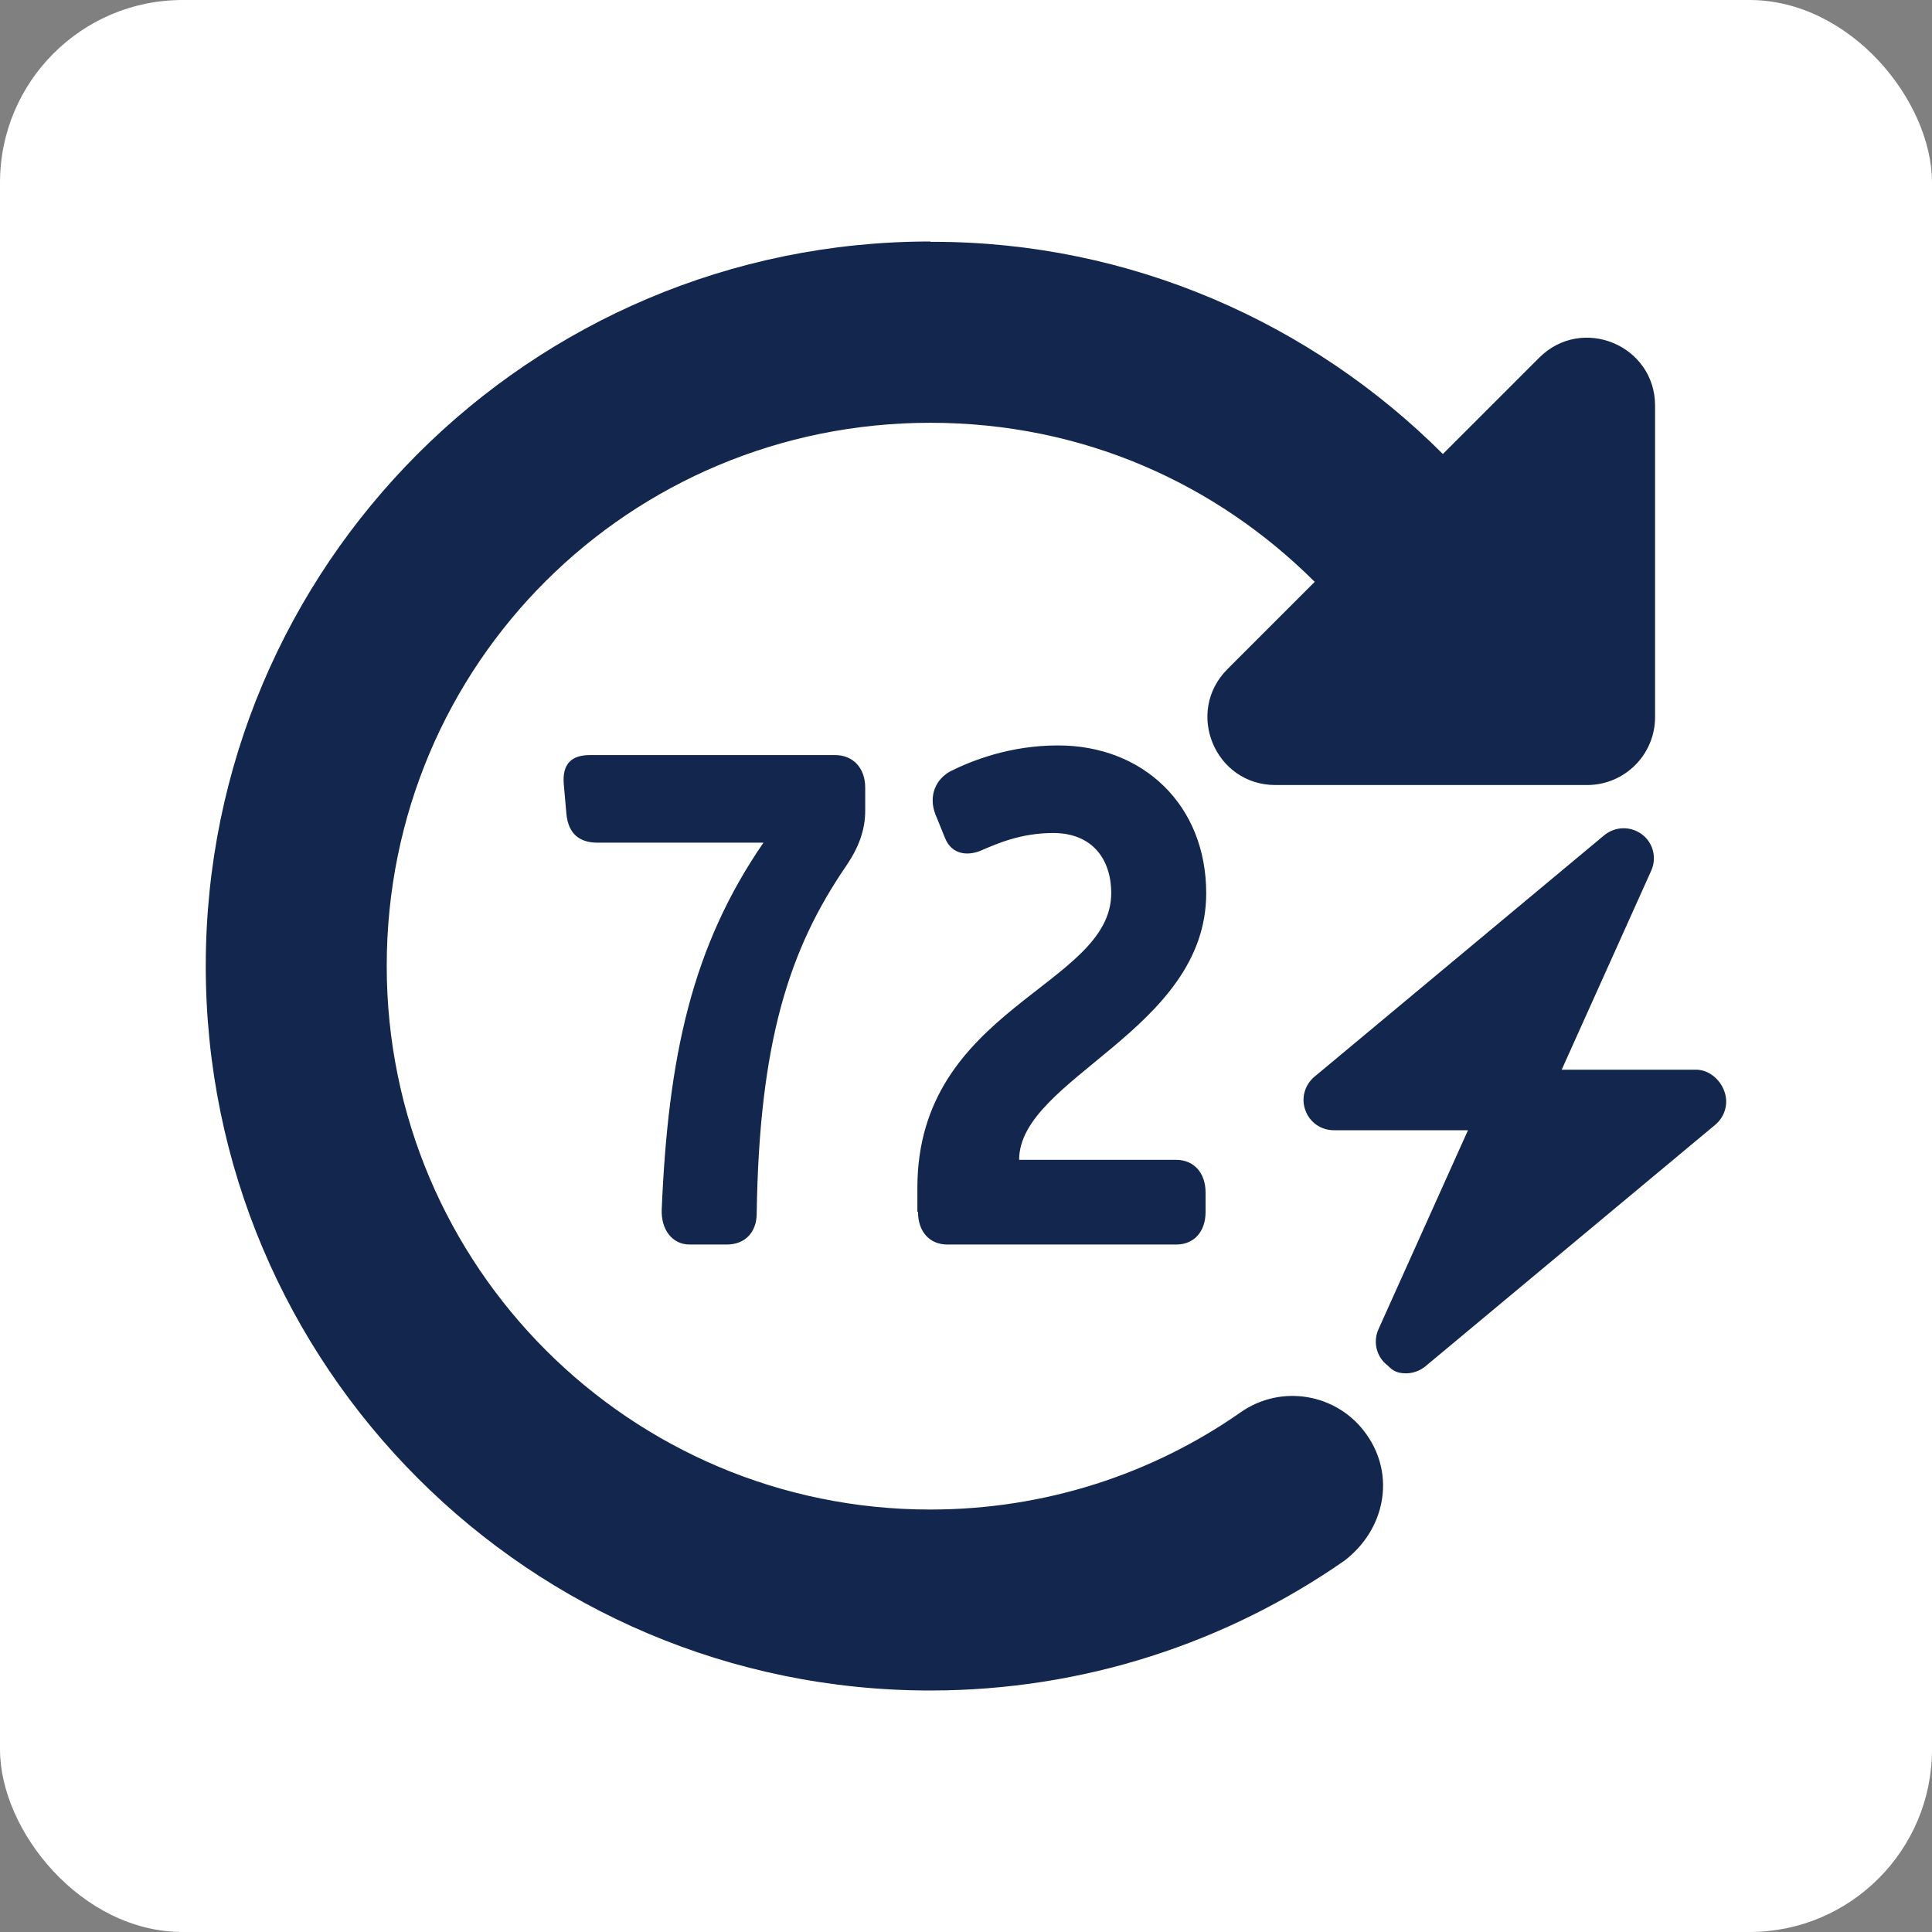
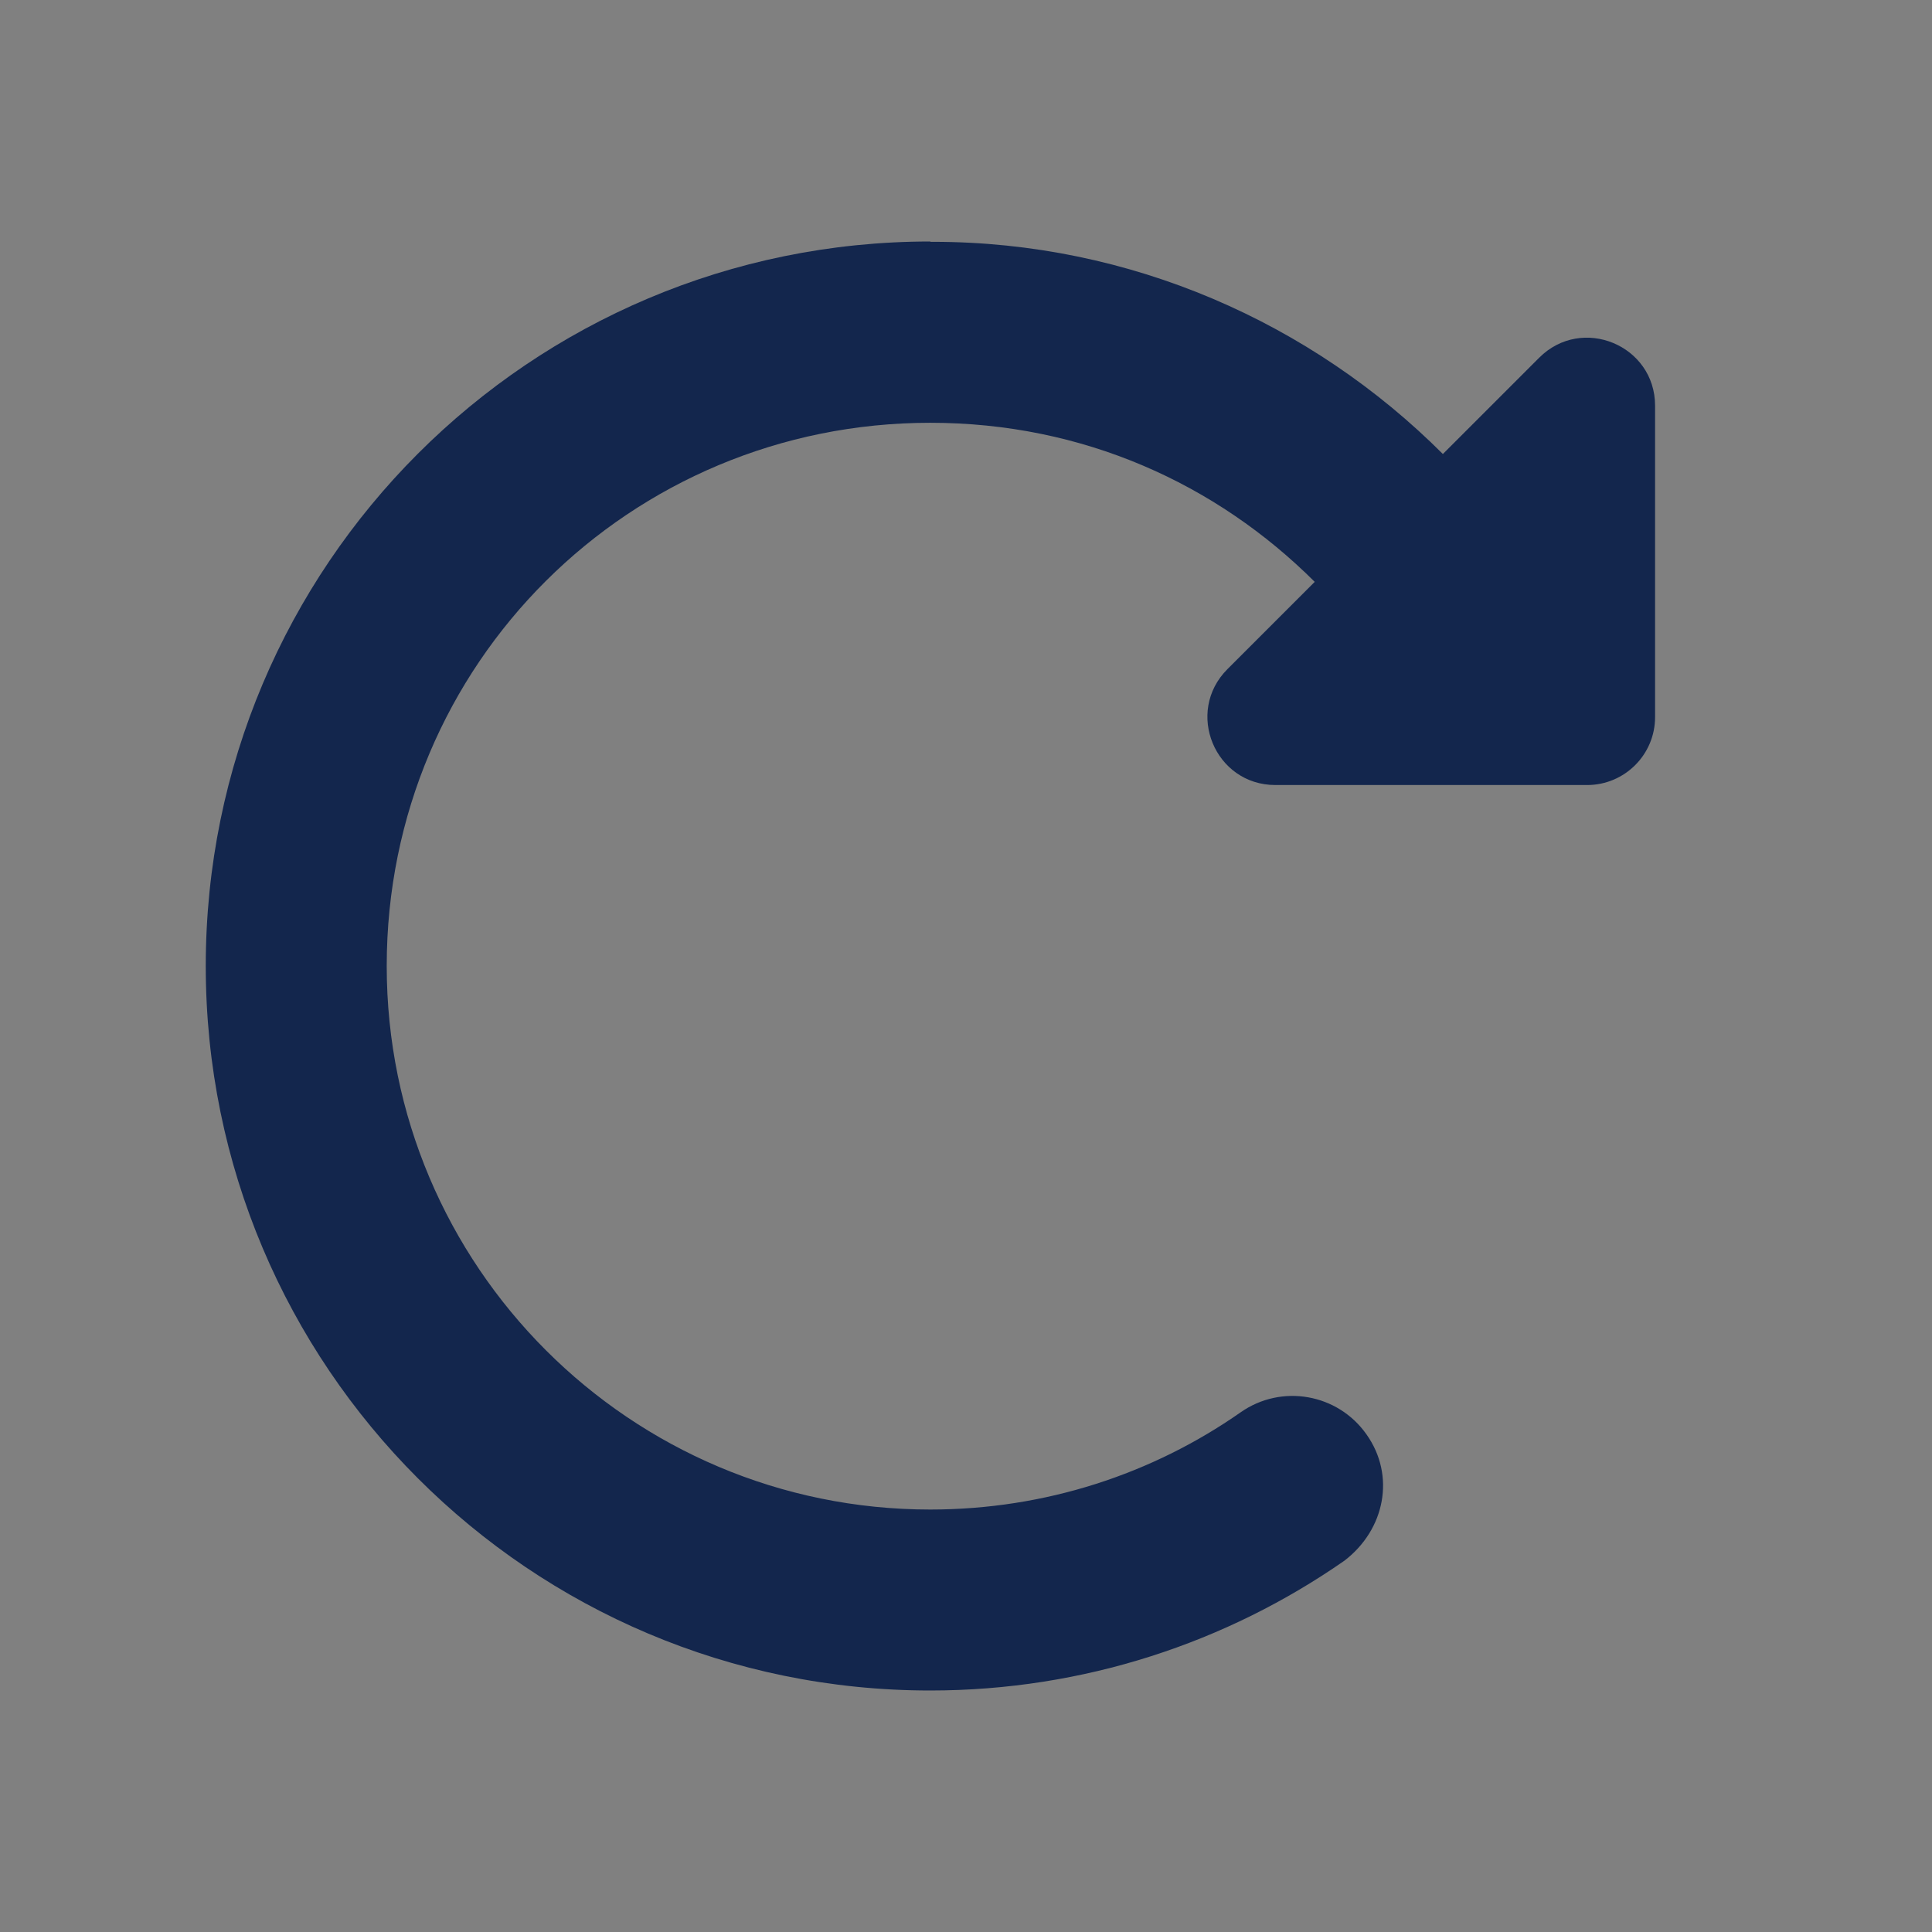
<svg xmlns="http://www.w3.org/2000/svg" id="_レイヤー_2" width="60" height="60" viewBox="0 0 60 60">
  <rect x="0" y="0" width="60" height="60" fill="#808080" stroke="none" />
  <defs>
    <style>.cls-1{fill:#fff;}.cls-2{fill:#13264d;}</style>
  </defs>
  <g id="_レイヤー_1-2">
    <g>
-       <rect class="cls-1" width="60" height="60" rx="5.67" ry="5.67" />
      <g>
        <g>
-           <path class="cls-2" d="m20.55,37.57c-.02.61.32,1.08.87,1.08h1.15c.55,0,.93-.36.93-.97.08-5.33,1.01-8.21,2.78-10.79.38-.56.59-1.1.59-1.71v-.72c0-.61-.38-1.01-.93-1.01h-7.62c-.55,0-.87.25-.81.92l.08.9c.06.65.43.9.97.9h5.15c-2.23,3.24-2.96,6.66-3.16,11.4Z" />
-           <path class="cls-2" d="m28.51,37.64c0,.61.36,1.01.91,1.01h7.11c.55,0,.91-.4.91-1.01v-.61c0-.61-.37-1.01-.91-1.01h-4.88c0-2.54,5.81-4.02,5.81-8.28,0-2.74-1.96-4.59-4.6-4.59-1.5,0-2.67.47-3.32.79-.49.25-.71.79-.49,1.35l.3.74c.22.54.75.56,1.17.36.43-.18,1.17-.52,2.19-.52,1.19,0,1.8.79,1.8,1.87,0,2.9-6.02,3.55-6.02,9.15v.74Z" />
-         </g>
+           </g>
        <path class="cls-2" d="m28.89,7.5c-12.43,0-22.5,10.07-22.5,22.5,0,12.43,10.07,22.5,22.5,22.5,4.77,0,9.21-1.49,12.86-4.03,1.27-.97,1.59-2.65.69-3.92-.89-1.27-2.64-1.58-3.91-.69-2.73,1.91-6.06,3.02-9.64,3.02-9.32,0-16.88-7.56-16.88-16.88,0-9.4,7.56-16.87,16.88-16.87,4.74,0,8.88,1.89,11.94,4.94l-2.71,2.71c-1.33,1.33-.39,3.6,1.49,3.6h9.68c1.16,0,2.11-.94,2.11-2.11v-9.67c0-1.88-2.27-2.82-3.6-1.49l-2.99,2.99c-4.07-4.07-9.7-6.59-15.83-6.59h-.08Z" />
-         <path class="cls-2" d="m53.55,33.89c.14.37.02.79-.28,1.04l-9,7.5c-.17.14-.39.22-.6.22-.25,0-.4-.06-.57-.24-.35-.26-.47-.73-.29-1.13l2.78-6.18h-4.17c-.4,0-.75-.25-.88-.62-.14-.37-.02-.79.28-1.04l9-7.5c.34-.28.82-.29,1.17-.03.35.26.47.73.29,1.13l-2.78,6.18h4.17c.4,0,.75.3.88.67Z" />
      </g>
    </g>
  </g>
</svg>